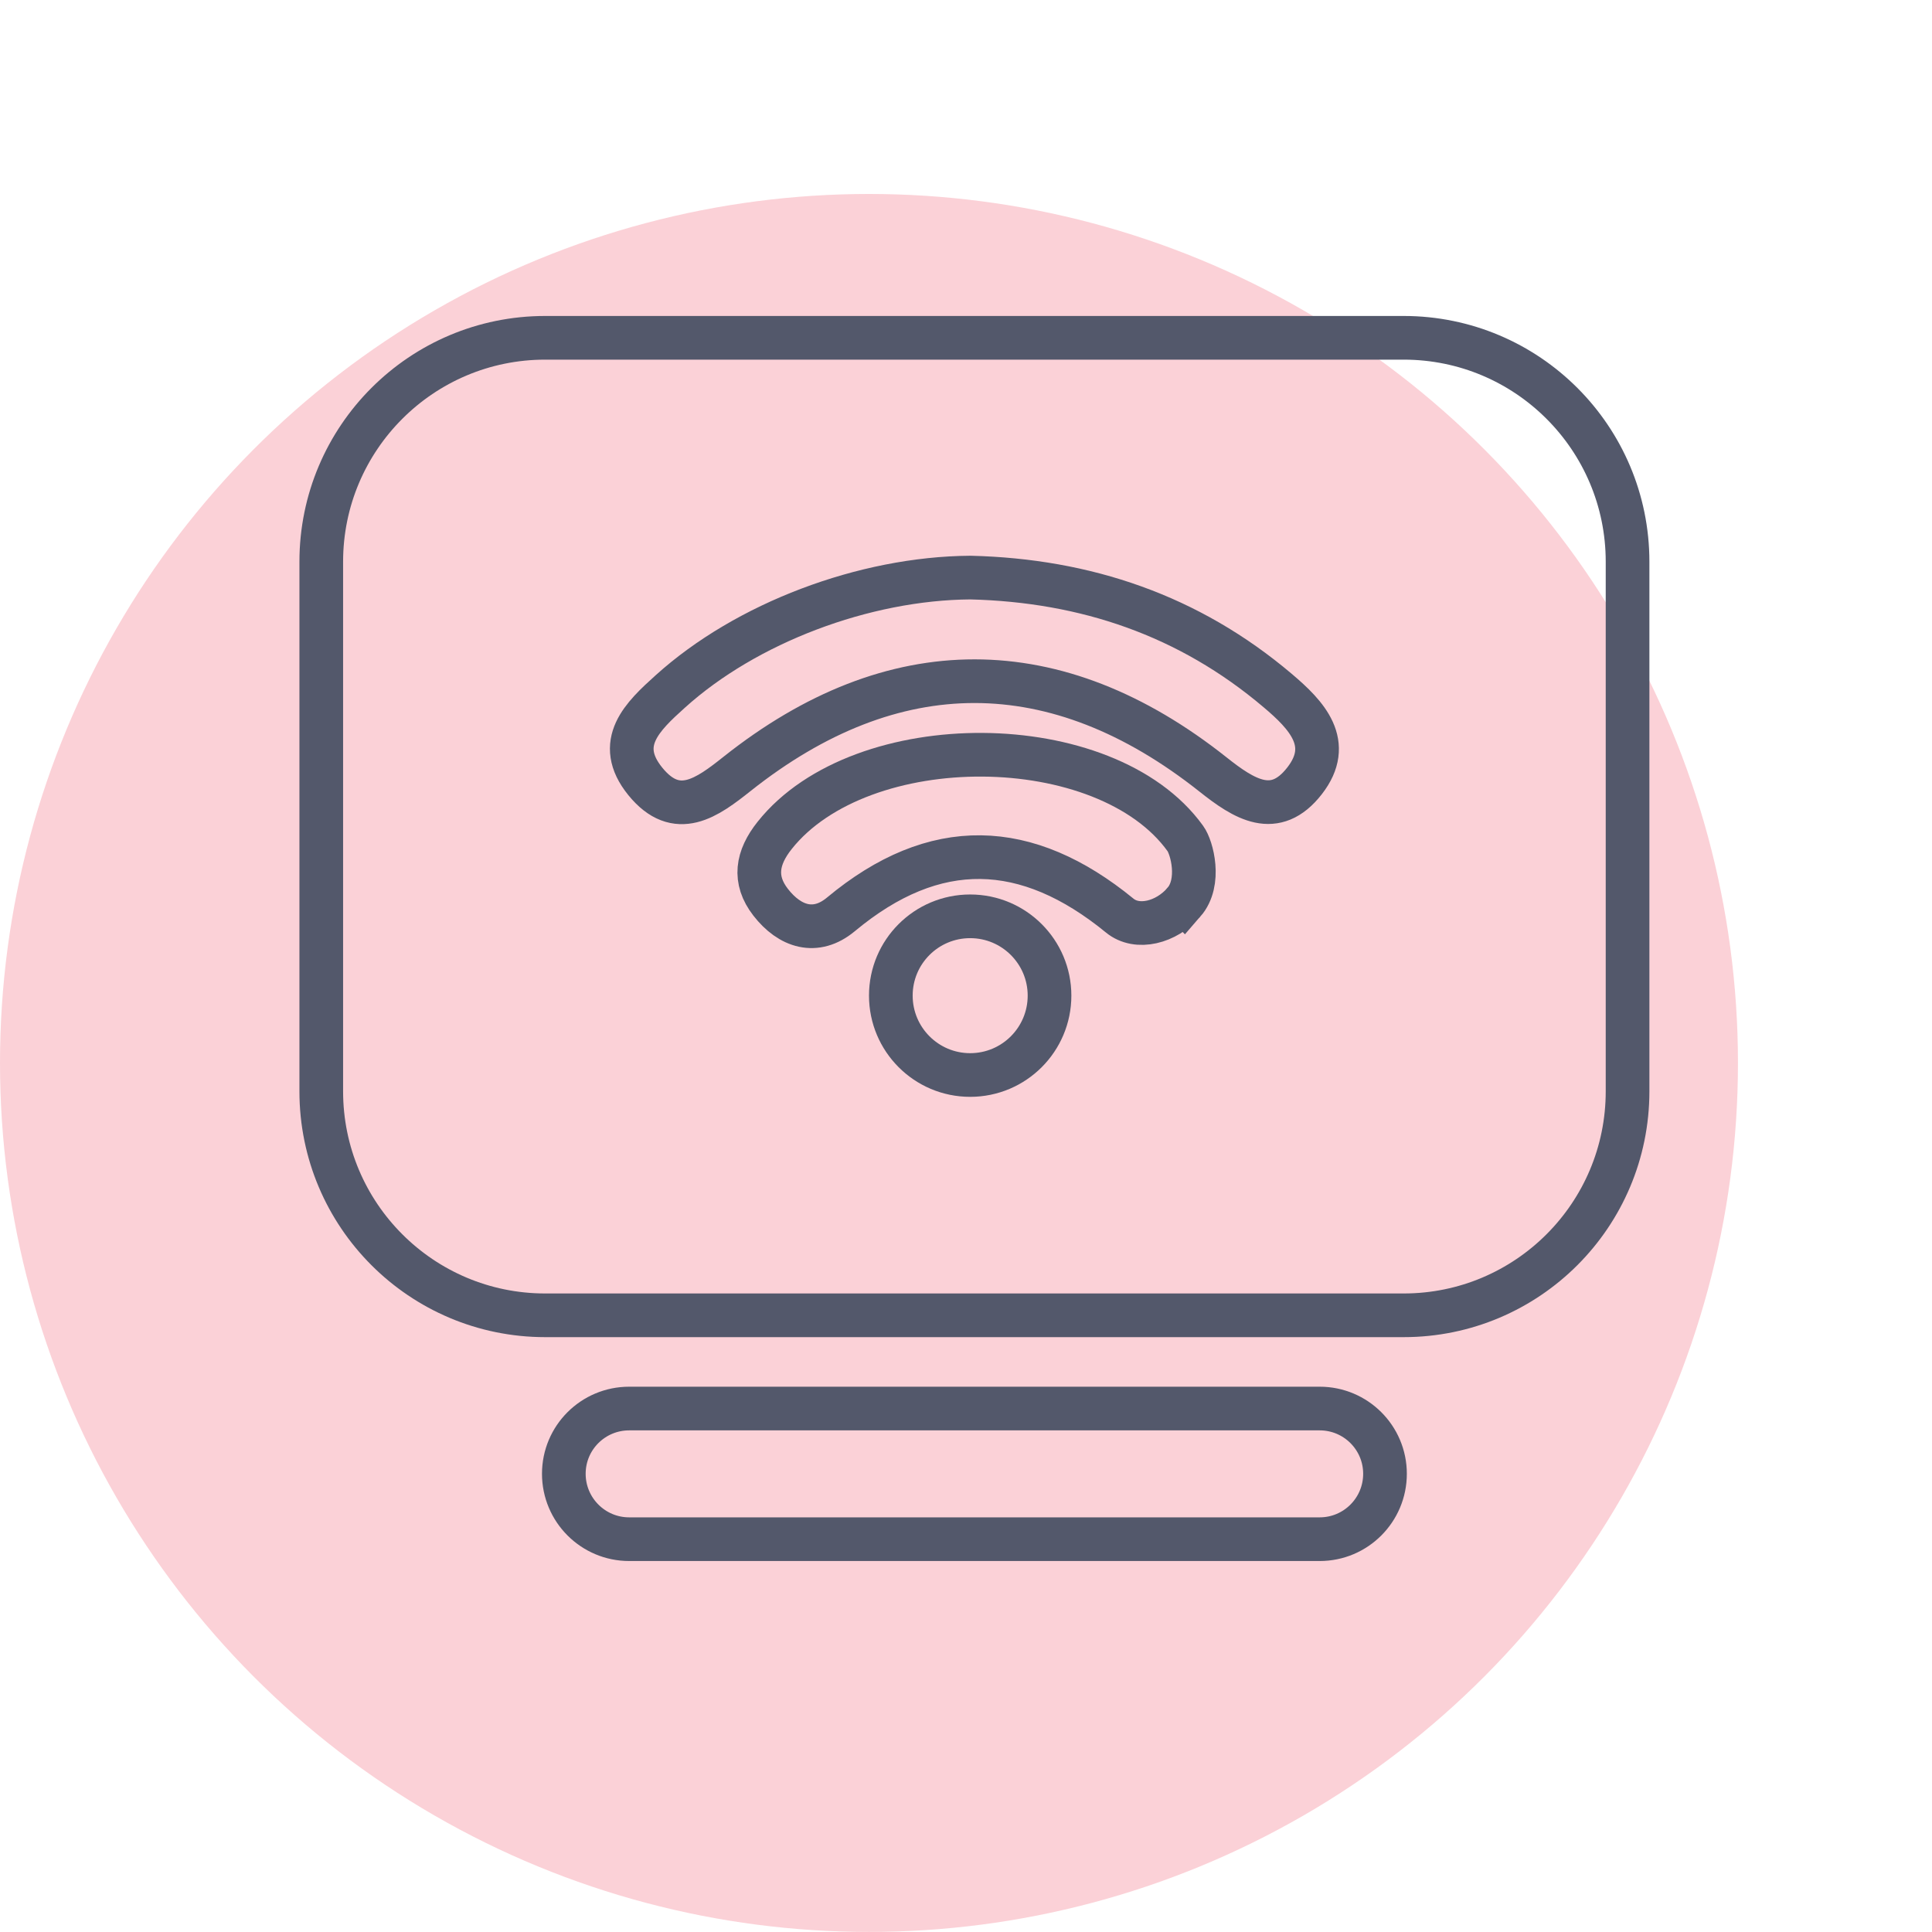
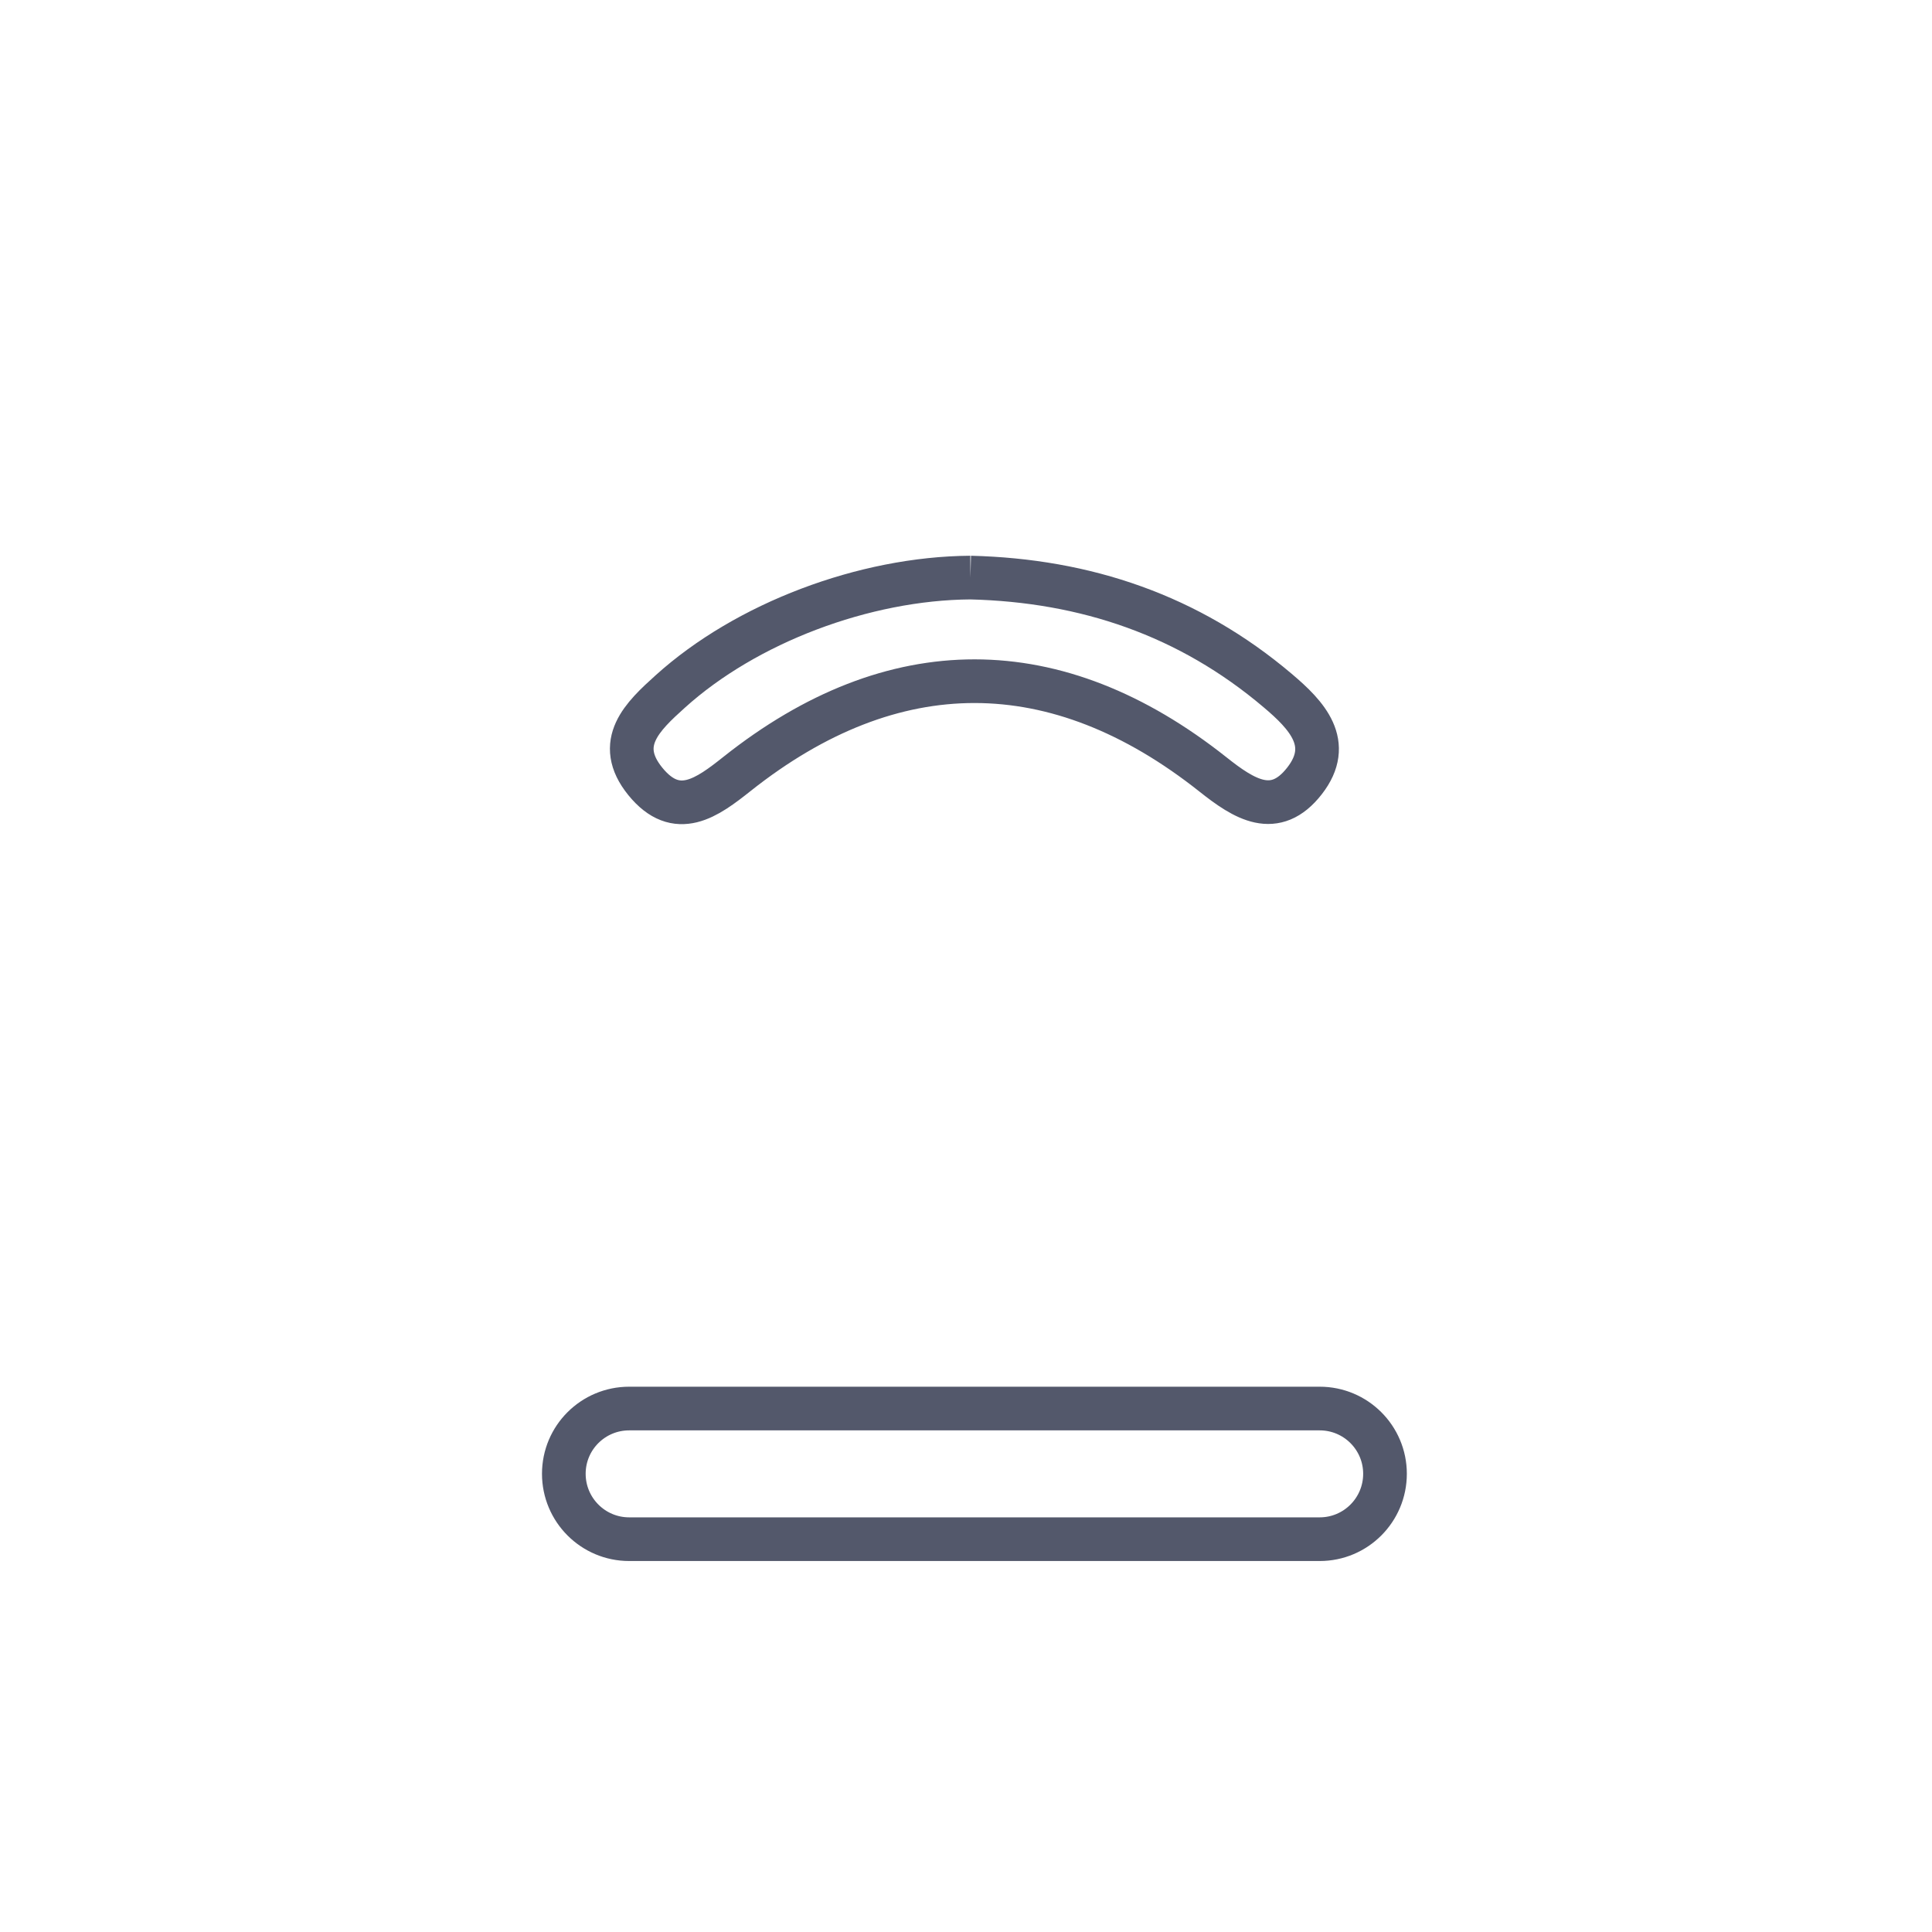
<svg xmlns="http://www.w3.org/2000/svg" xmlns:ns1="http://sodipodi.sourceforge.net/DTD/sodipodi-0.dtd" xmlns:ns2="http://www.inkscape.org/namespaces/inkscape" version="1.1" id="Layer_1" x="0px" y="0px" width="28.347px" height="28.346px" viewBox="0 0 28.347 28.346" enable-background="new 0 0 28.347 28.346" xml:space="preserve" ns1:docname="i_teleinformatyka.svg" ns2:version="0.92.1 r15371">
  <defs id="defs17" />
  <ns1:namedview pagecolor="#ffffff" bordercolor="#666666" borderopacity="1" objecttolerance="10" gridtolerance="10" guidetolerance="10" ns2:pageopacity="0" ns2:pageshadow="2" ns2:window-width="1195" ns2:window-height="843" id="namedview15" showgrid="false" ns2:zoom="8.3256895" ns2:cx="-15.803988" ns2:cy="14.173" ns2:window-x="0" ns2:window-y="0" ns2:window-maximized="0" ns2:current-layer="Layer_1" />
-   <circle style="opacity:1;fill:#fbd1d7;fill-opacity:1;stroke:none;stroke-miterlimit:10" stroke-miterlimit="10" cx="12.75" cy="15.596" r="12.75" id="circle2-3" />
  <g id="g12" transform="matrix(0.772,0,0,0.772,3.355,2.828)">
-     <path d="m 14.098,7.314 c 2.189,0.054 4.153,0.718 5.839,2.147 0.557,0.47 1.061,1.008 0.512,1.715 -0.561,0.723 -1.148,0.351 -1.741,-0.12 C 15.729,8.693 12.624,8.696 9.665,11.043 9.095,11.496 8.517,11.924 7.918,11.187 7.328,10.459 7.869,9.951 8.394,9.478 9.831,8.18 12.074,7.328 14.098,7.314 Z" id="path2" ns2:connector-curvature="0" style="clip-rule:evenodd;fill:none;fill-rule:evenodd;stroke:#53586b;stroke-width:0.83;stroke-miterlimit:10;stroke-dasharray:none;stroke-opacity:1" />
-     <path d="m 18.154,13.486 c -0.332,0.382 -0.884,0.526 -1.219,0.252 -1.765,-1.444 -3.514,-1.51 -5.3,-0.022 -0.478,0.397 -0.971,0.236 -1.334,-0.231 -0.334,-0.43 -0.26,-0.849 0.076,-1.271 1.643,-2.067 6.296,-2.04 7.806,0.06 0.122,0.166 0.305,0.829 -0.029,1.212 z" id="path4" ns2:connector-curvature="0" style="clip-rule:evenodd;fill:none;fill-rule:evenodd;stroke:#53586b;stroke-width:0.83;stroke-miterlimit:10;stroke-dasharray:none;stroke-opacity:1" />
-     <path stroke-miterlimit="10" d="m 26.587,17.078 c 0,2.351 -1.905,4.257 -4.256,4.257 H 6.016 C 3.665,21.335 1.76,19.429 1.76,17.078 V 7.013 c 0,-2.351 1.906,-4.256 4.256,-4.256 h 16.315 c 2.351,0 4.256,1.906 4.256,4.256 z" id="path6" ns2:connector-curvature="0" style="clip-rule:evenodd;fill:none;fill-rule:evenodd;stroke:#53586b;stroke-width:0.83;stroke-miterlimit:10;stroke-dasharray:none" />
+     <path d="m 14.098,7.314 c 2.189,0.054 4.153,0.718 5.839,2.147 0.557,0.47 1.061,1.008 0.512,1.715 -0.561,0.723 -1.148,0.351 -1.741,-0.12 C 15.729,8.693 12.624,8.696 9.665,11.043 9.095,11.496 8.517,11.924 7.918,11.187 7.328,10.459 7.869,9.951 8.394,9.478 9.831,8.18 12.074,7.328 14.098,7.314 " id="path2" ns2:connector-curvature="0" style="clip-rule:evenodd;fill:none;fill-rule:evenodd;stroke:#53586b;stroke-width:0.83;stroke-miterlimit:10;stroke-dasharray:none;stroke-opacity:1" />
    <path stroke-miterlimit="10" d="m 21.977,24.347 c 0,0.687 -0.556,1.243 -1.241,1.243 H 7.612 C 6.926,25.59 6.37,25.033 6.37,24.347 v 0 c 0,-0.686 0.556,-1.24 1.242,-1.24 h 13.124 c 0.685,0 1.241,0.555 1.241,1.24 z" id="path8" ns2:connector-curvature="0" style="clip-rule:evenodd;fill:none;fill-rule:evenodd;stroke:#53586b;stroke-width:0.83;stroke-miterlimit:10;stroke-dasharray:none" />
-     <path d="m 15.601,15.259 c 0,0.833 -0.675,1.509 -1.508,1.509 v 0 c -0.833,0 -1.508,-0.676 -1.508,-1.509 v 0 c 0,-0.833 0.675,-1.507 1.508,-1.507 v 0 c 0.832,0 1.508,0.675 1.508,1.507 z" id="path10" ns2:connector-curvature="0" style="clip-rule:evenodd;fill:none;fill-rule:evenodd;stroke:#53586b;stroke-width:0.83;stroke-miterlimit:10;stroke-dasharray:none;stroke-opacity:1" />
  </g>
</svg>